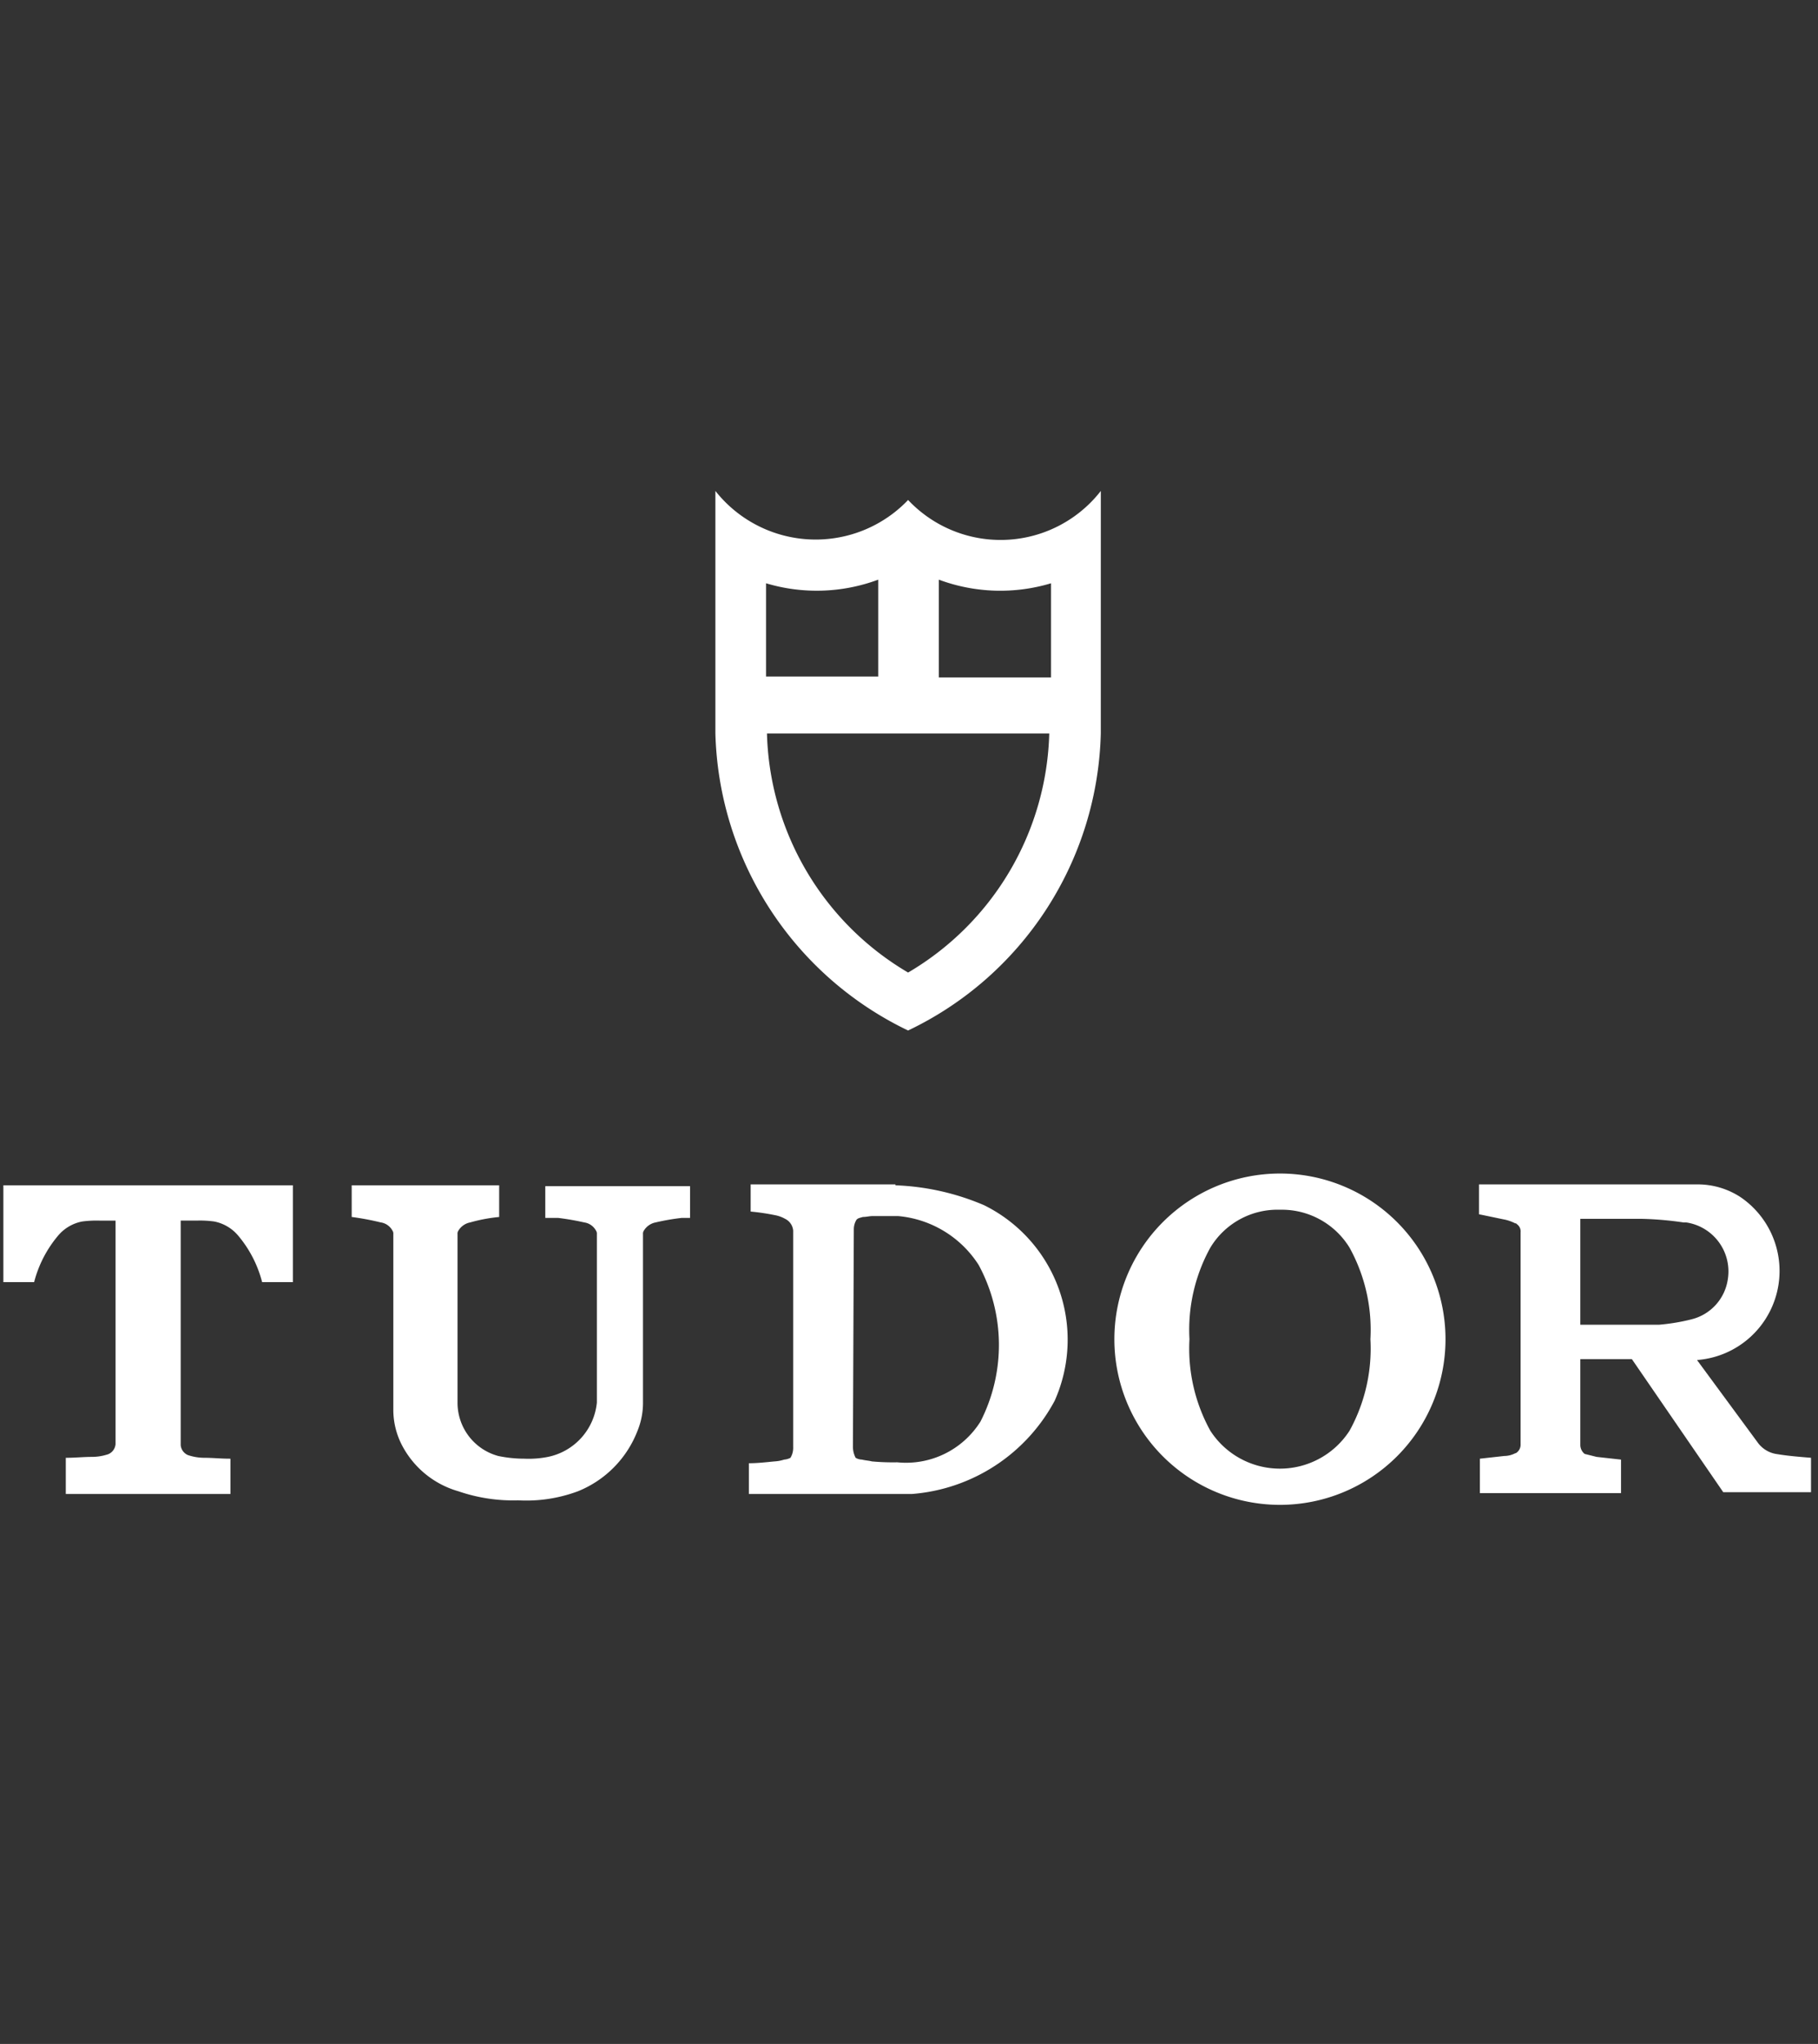
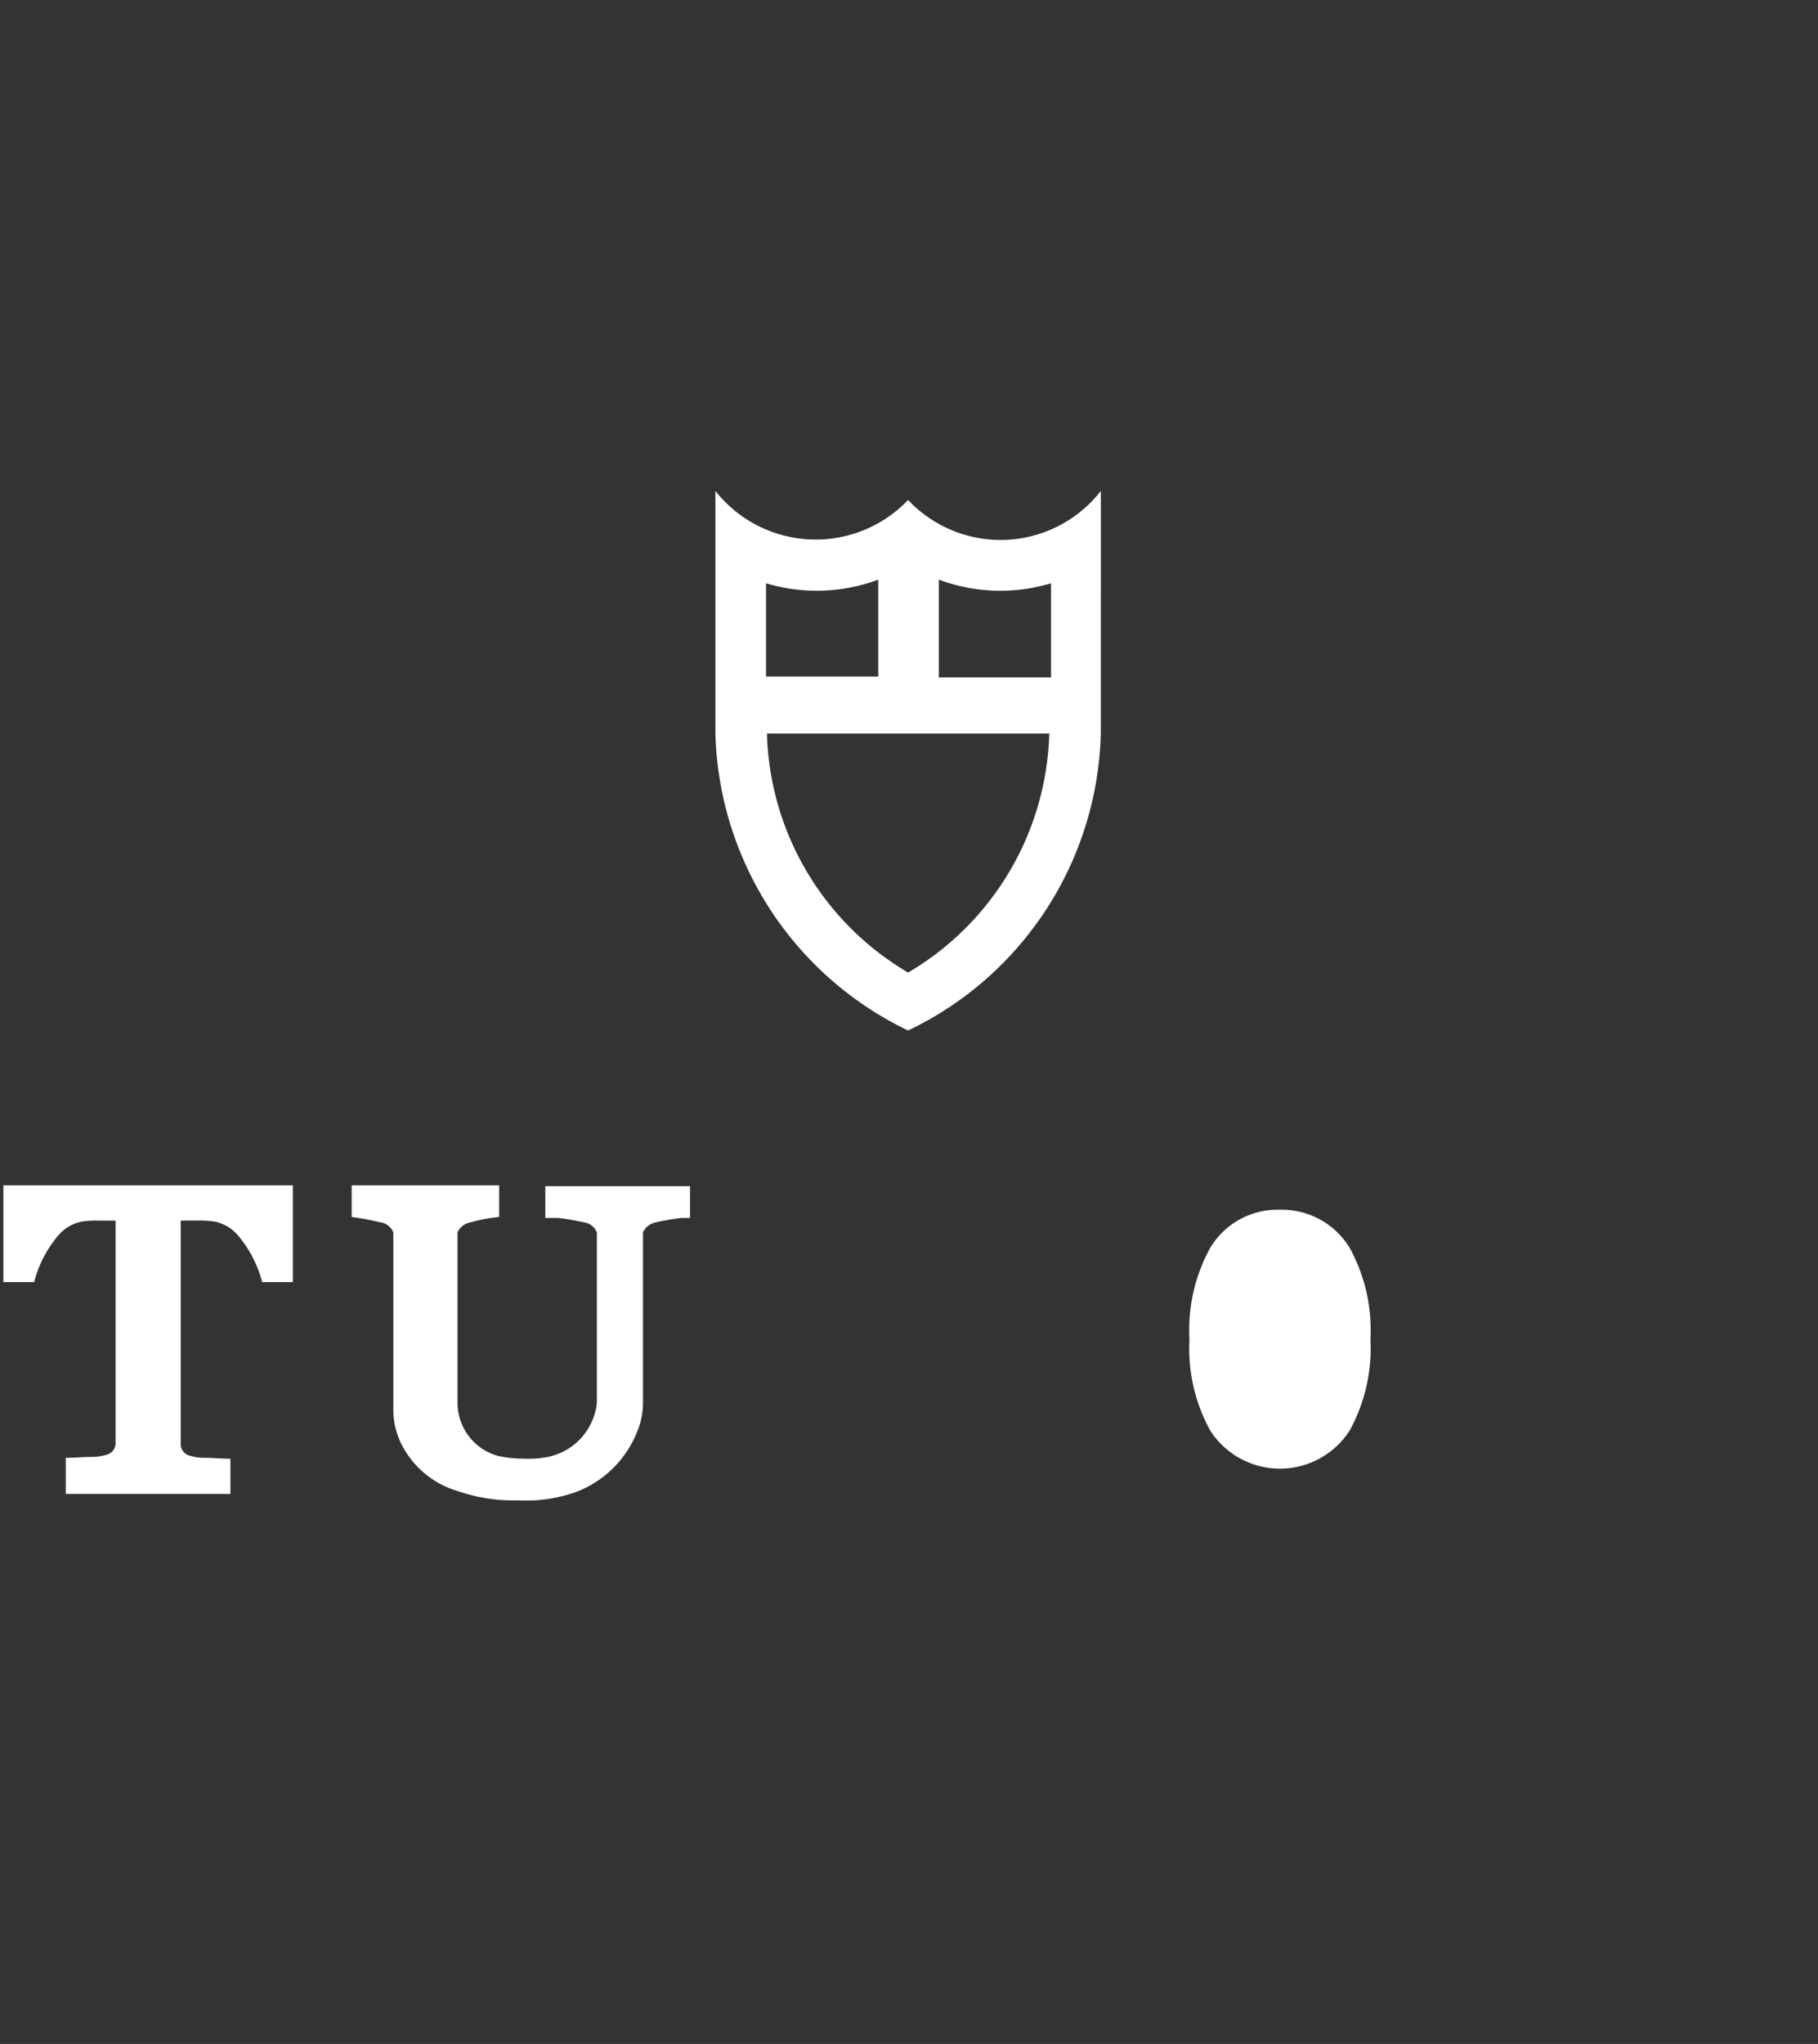
<svg xmlns="http://www.w3.org/2000/svg" id="Layer_1" data-name="Layer 1" viewBox="0 0 100.573 113">
  <rect x="0" y="0" width="100.573" height="113" fill="#333333" stroke="none" />
  <defs>
    <style>.cls-1{fill:#fff;}</style>
  </defs>
  <path class="cls-1" d="M58.144,37.452V32.247a9.746,9.746,0,0,1-6.206-.2v5.405Zm-9.56,0V32.047a9.768,9.768,0,0,1-6.206.2v5.155h6.206ZM60.897,40.555A18.709,18.709,0,0,1,50.236,56.972,18.768,18.768,0,0,1,39.576,40.555V27.142a7.07,7.07,0,0,0,10.661.5,7.028,7.028,0,0,0,10.661-.5Zm-2.853,0H42.429a15.818,15.818,0,0,0,7.808,13.213,15.819,15.819,0,0,0,7.808-13.213" />
  <path class="cls-1" d="M29.015,80.645a5.494,5.494,0,0,0,1.301-.1,3.404,3.404,0,0,0,2.703-3.003V68.233a.301.301,0,0,0-.05-.2.882.882,0,0,0-.651-.451,14.654,14.654,0,0,0-1.451-.25h-.701V65.58h8.008V67.332h-.45a12.503,12.503,0,0,0-1.452.25.983.983,0,0,0-.651.451.301.301,0,0,0-.05.2v9.309a4.079,4.079,0,0,1-.3,1.552,5.887,5.887,0,0,1-3.303,3.353,8.168,8.168,0,0,1-3.303.5,9.297,9.297,0,0,1-3.303-.5,5.098,5.098,0,0,1-3.153-2.603,4.249,4.249,0,0,1-.45-1.902v-9.71a.3.3,0,0,0-.05-.2.881.881,0,0,0-.651-.451,15.173,15.173,0,0,0-1.602-.3V65.53h8.158v1.752a9.025,9.025,0,0,0-1.602.3.983.983,0,0,0-.651.451.3.3,0,0,0-.05.2v9.359a3.049,3.049,0,0,0,2.252,2.903,7.146,7.146,0,0,0,1.451.15" />
  <path class="cls-1" d="M3.64,82.547V80.595h.05c.45,0,.951-.05,1.401-.05a2.834,2.834,0,0,0,.901-.15.664.664,0,0,0,.4-.551V67.482H5.492a6.05,6.05,0,0,0-.951.05,2.307,2.307,0,0,0-1.301.751A6.489,6.489,0,0,0,1.888,70.885H.186V65.53h16.016v5.355H14.501a6.489,6.489,0,0,0-1.351-2.603,2.308,2.308,0,0,0-1.301-.751,5.742,5.742,0,0,0-.951-.05H9.996V79.895a.664.664,0,0,0,.4.55,2.834,2.834,0,0,0,.901.15c.45,0,.951.05,1.401.05h.05v1.952H3.64Z" />
-   <path class="cls-1" d="M49.536,65.53a13.724,13.724,0,0,1,4.905,1.101,8.29,8.29,0,0,1,3.904,10.811,9.827,9.827,0,0,1-7.908,5.155h-9.009V80.896c.45,0,.901-.05,1.401-.1a2.13,2.13,0,0,0,.55-.1.929.929,0,0,0,.35-.1,1.068,1.068,0,0,0,.15-.601V68.033a.8.8,0,0,0-.45-.651,1.795,1.795,0,0,0-.551-.2,12.585,12.585,0,0,0-1.351-.2V65.48h8.008Zm-2.152,1.902a1.009,1.009,0,0,0-.15.55l-.05,12.012a1.333,1.333,0,0,0,.15.601.724.724,0,0,0,.35.1c.2.05.35.05.551.1a12.666,12.666,0,0,0,1.401.05A4.863,4.863,0,0,0,54.24,78.593a9.297,9.297,0,0,0-.1-8.659,5.91,5.91,0,0,0-4.455-2.703H48.284c-.2,0-.35.05-.55.05-.15.05-.25.05-.35.15" />
-   <path class="cls-1" d="M70.807,64.879a9.159,9.159,0,1,1-9.159,9.159,9.164,9.164,0,0,1,9.159-9.159m3.854,14.214a9.404,9.404,0,0,0,1.151-5.055,9.403,9.403,0,0,0-1.151-5.055,4.396,4.396,0,0,0-3.854-2.102,4.338,4.338,0,0,0-3.854,2.102,9.402,9.402,0,0,0-1.151,5.055,9.403,9.403,0,0,0,1.151,5.055,4.584,4.584,0,0,0,7.708,0" />
-   <path class="cls-1" d="M93.58,72.938a2.675,2.675,0,0,0,2.002-2.202,2.738,2.738,0,0,0-2.302-3.153h-.15a18.647,18.647,0,0,0-2.352-.2H87.424v5.856h4.354a11.271,11.271,0,0,0,1.802-.3M90.276,75.14H87.424v4.755a.635.635,0,0,0,.2.45.155.155,0,0,0,.1.05l.601.15,1.351.15v1.852H81.868V80.645l1.351-.15a1.333,1.333,0,0,0,.601-.15.175.175,0,0,0,.1-.05.543.543,0,0,0,.2-.451V68.133a.488.488,0,0,0-.2-.451c-.05-.05-.05-.05-.1-.05a2.437,2.437,0,0,0-.55-.2c-.5-.1-.951-.2-1.452-.3V65.48H93.93a4.321,4.321,0,0,1,2.352.701A4.938,4.938,0,0,1,93.88,75.19l3.353,4.554a1.581,1.581,0,0,0,1.101.651c.601.1,1.251.15,1.852.2v1.902H95.331Z" />
+   <path class="cls-1" d="M70.807,64.879m3.854,14.214a9.404,9.404,0,0,0,1.151-5.055,9.403,9.403,0,0,0-1.151-5.055,4.396,4.396,0,0,0-3.854-2.102,4.338,4.338,0,0,0-3.854,2.102,9.402,9.402,0,0,0-1.151,5.055,9.403,9.403,0,0,0,1.151,5.055,4.584,4.584,0,0,0,7.708,0" />
</svg>